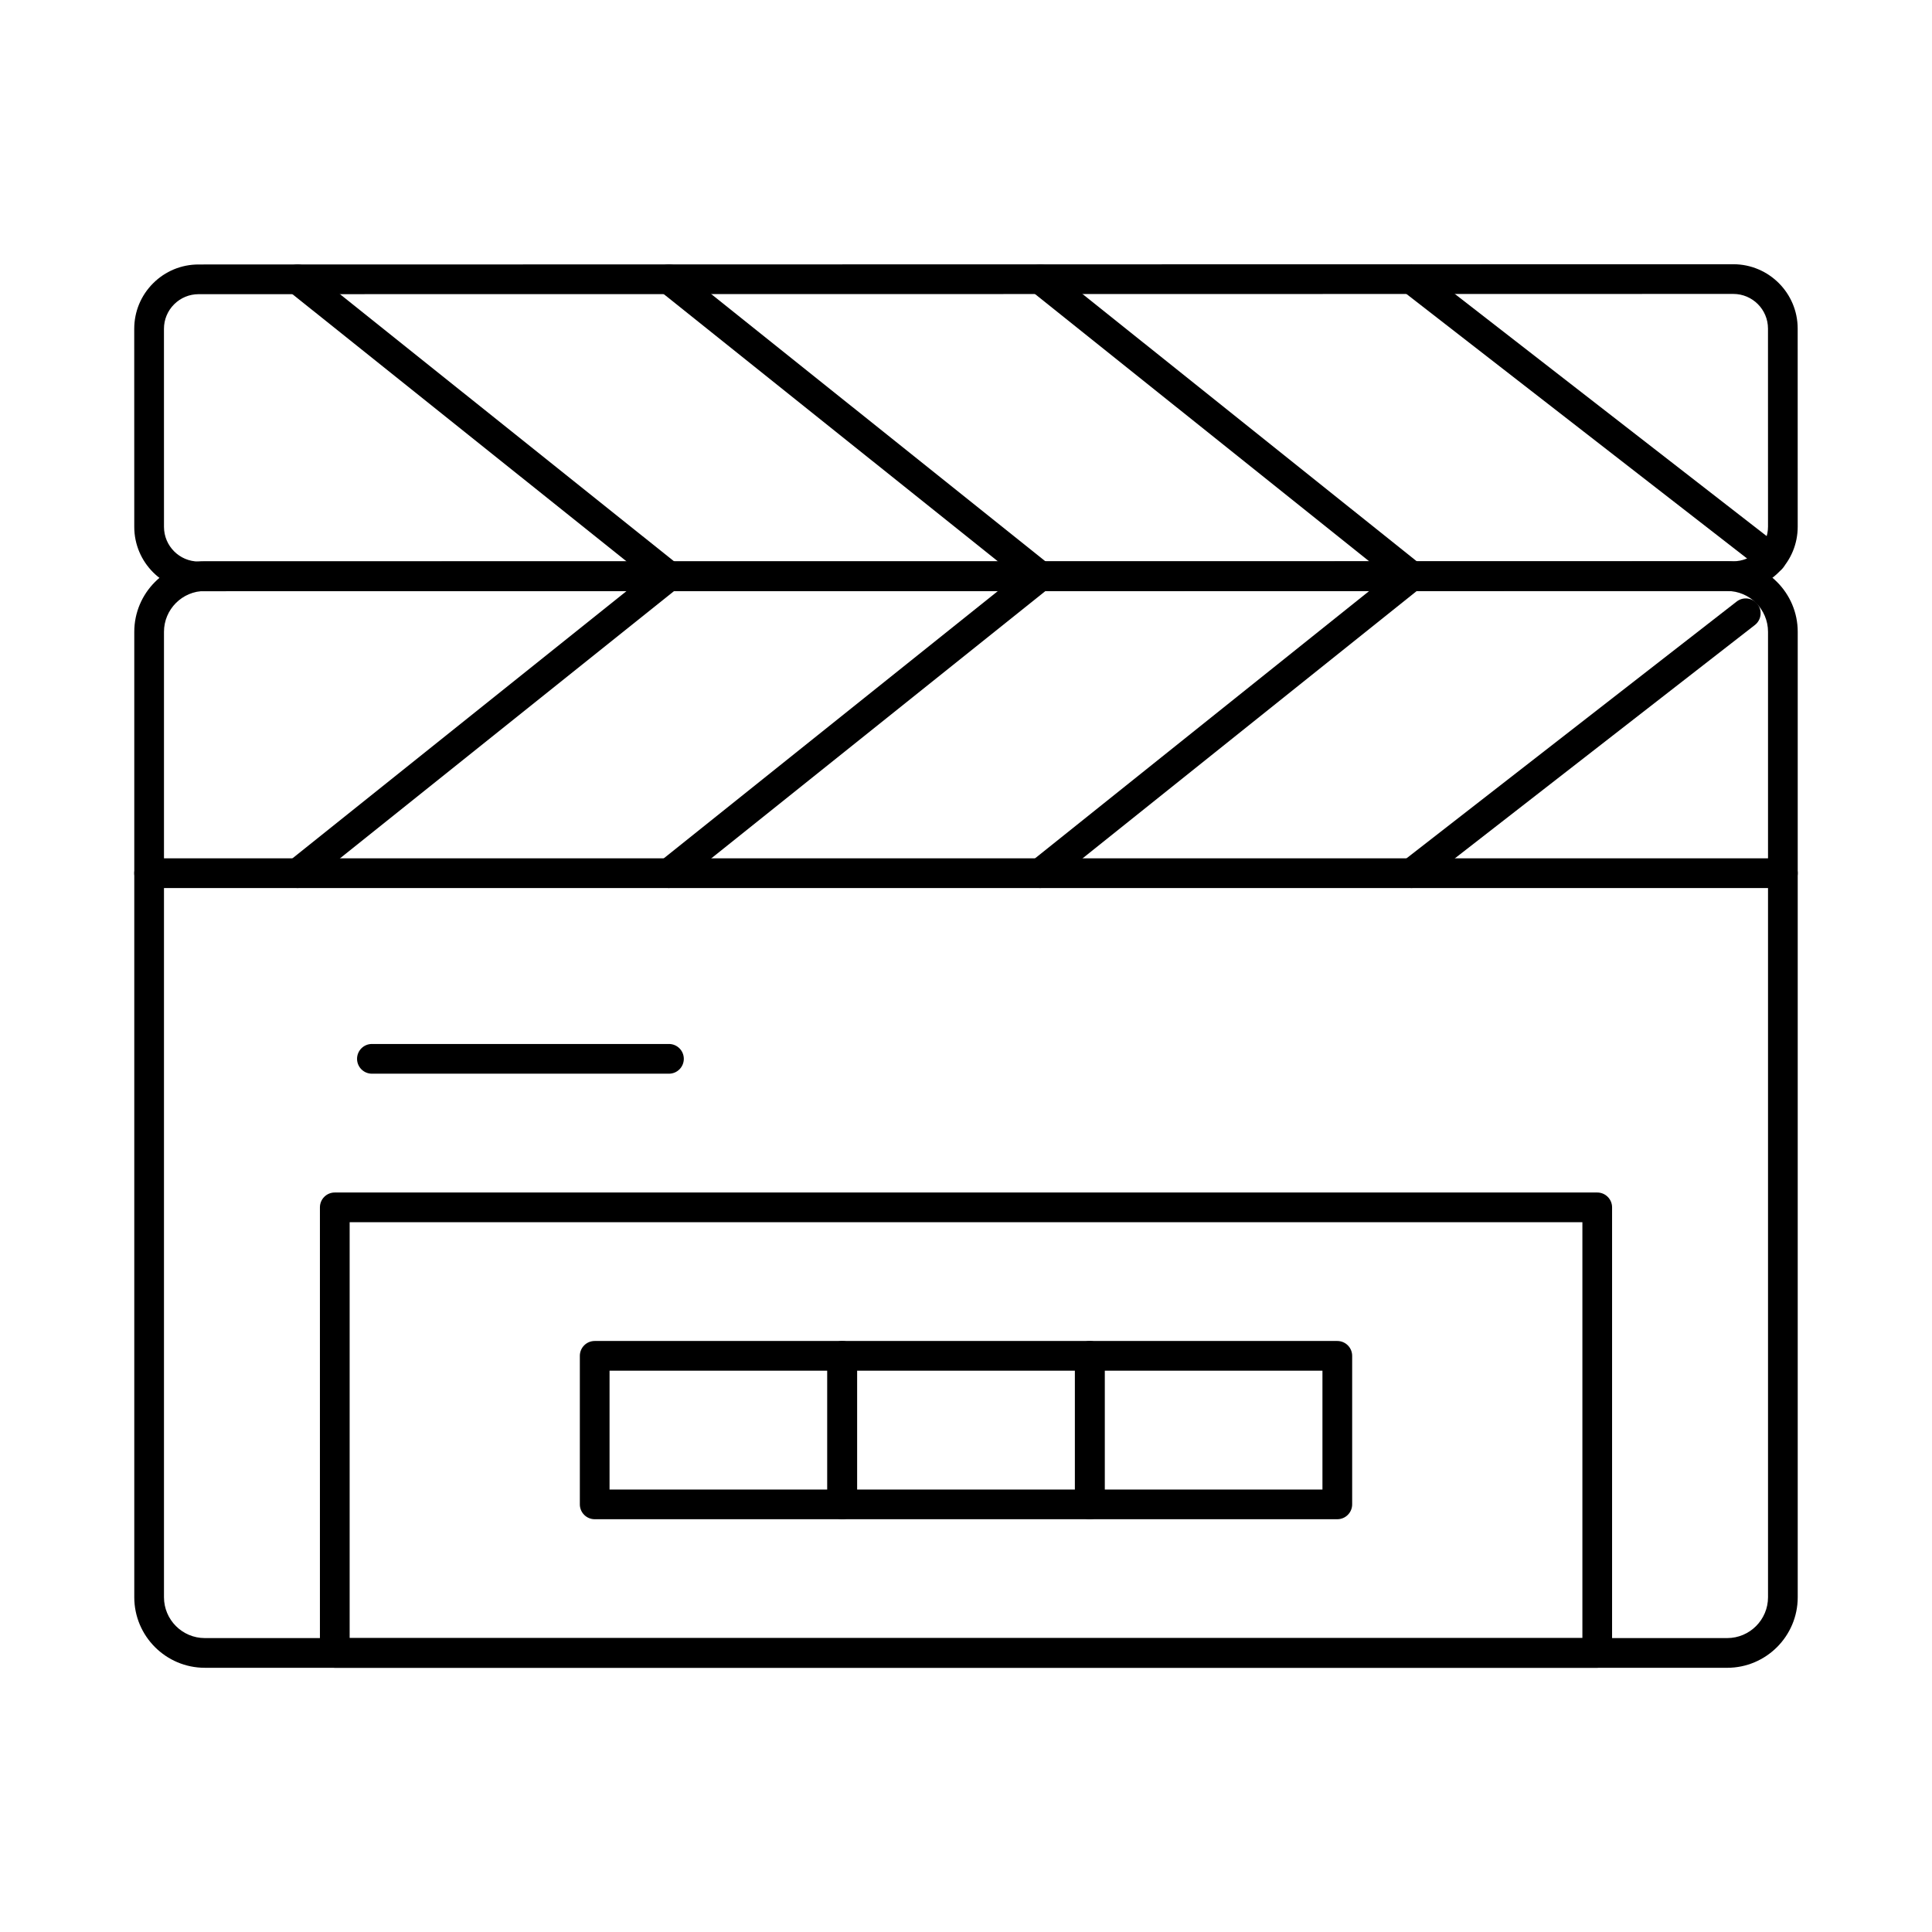
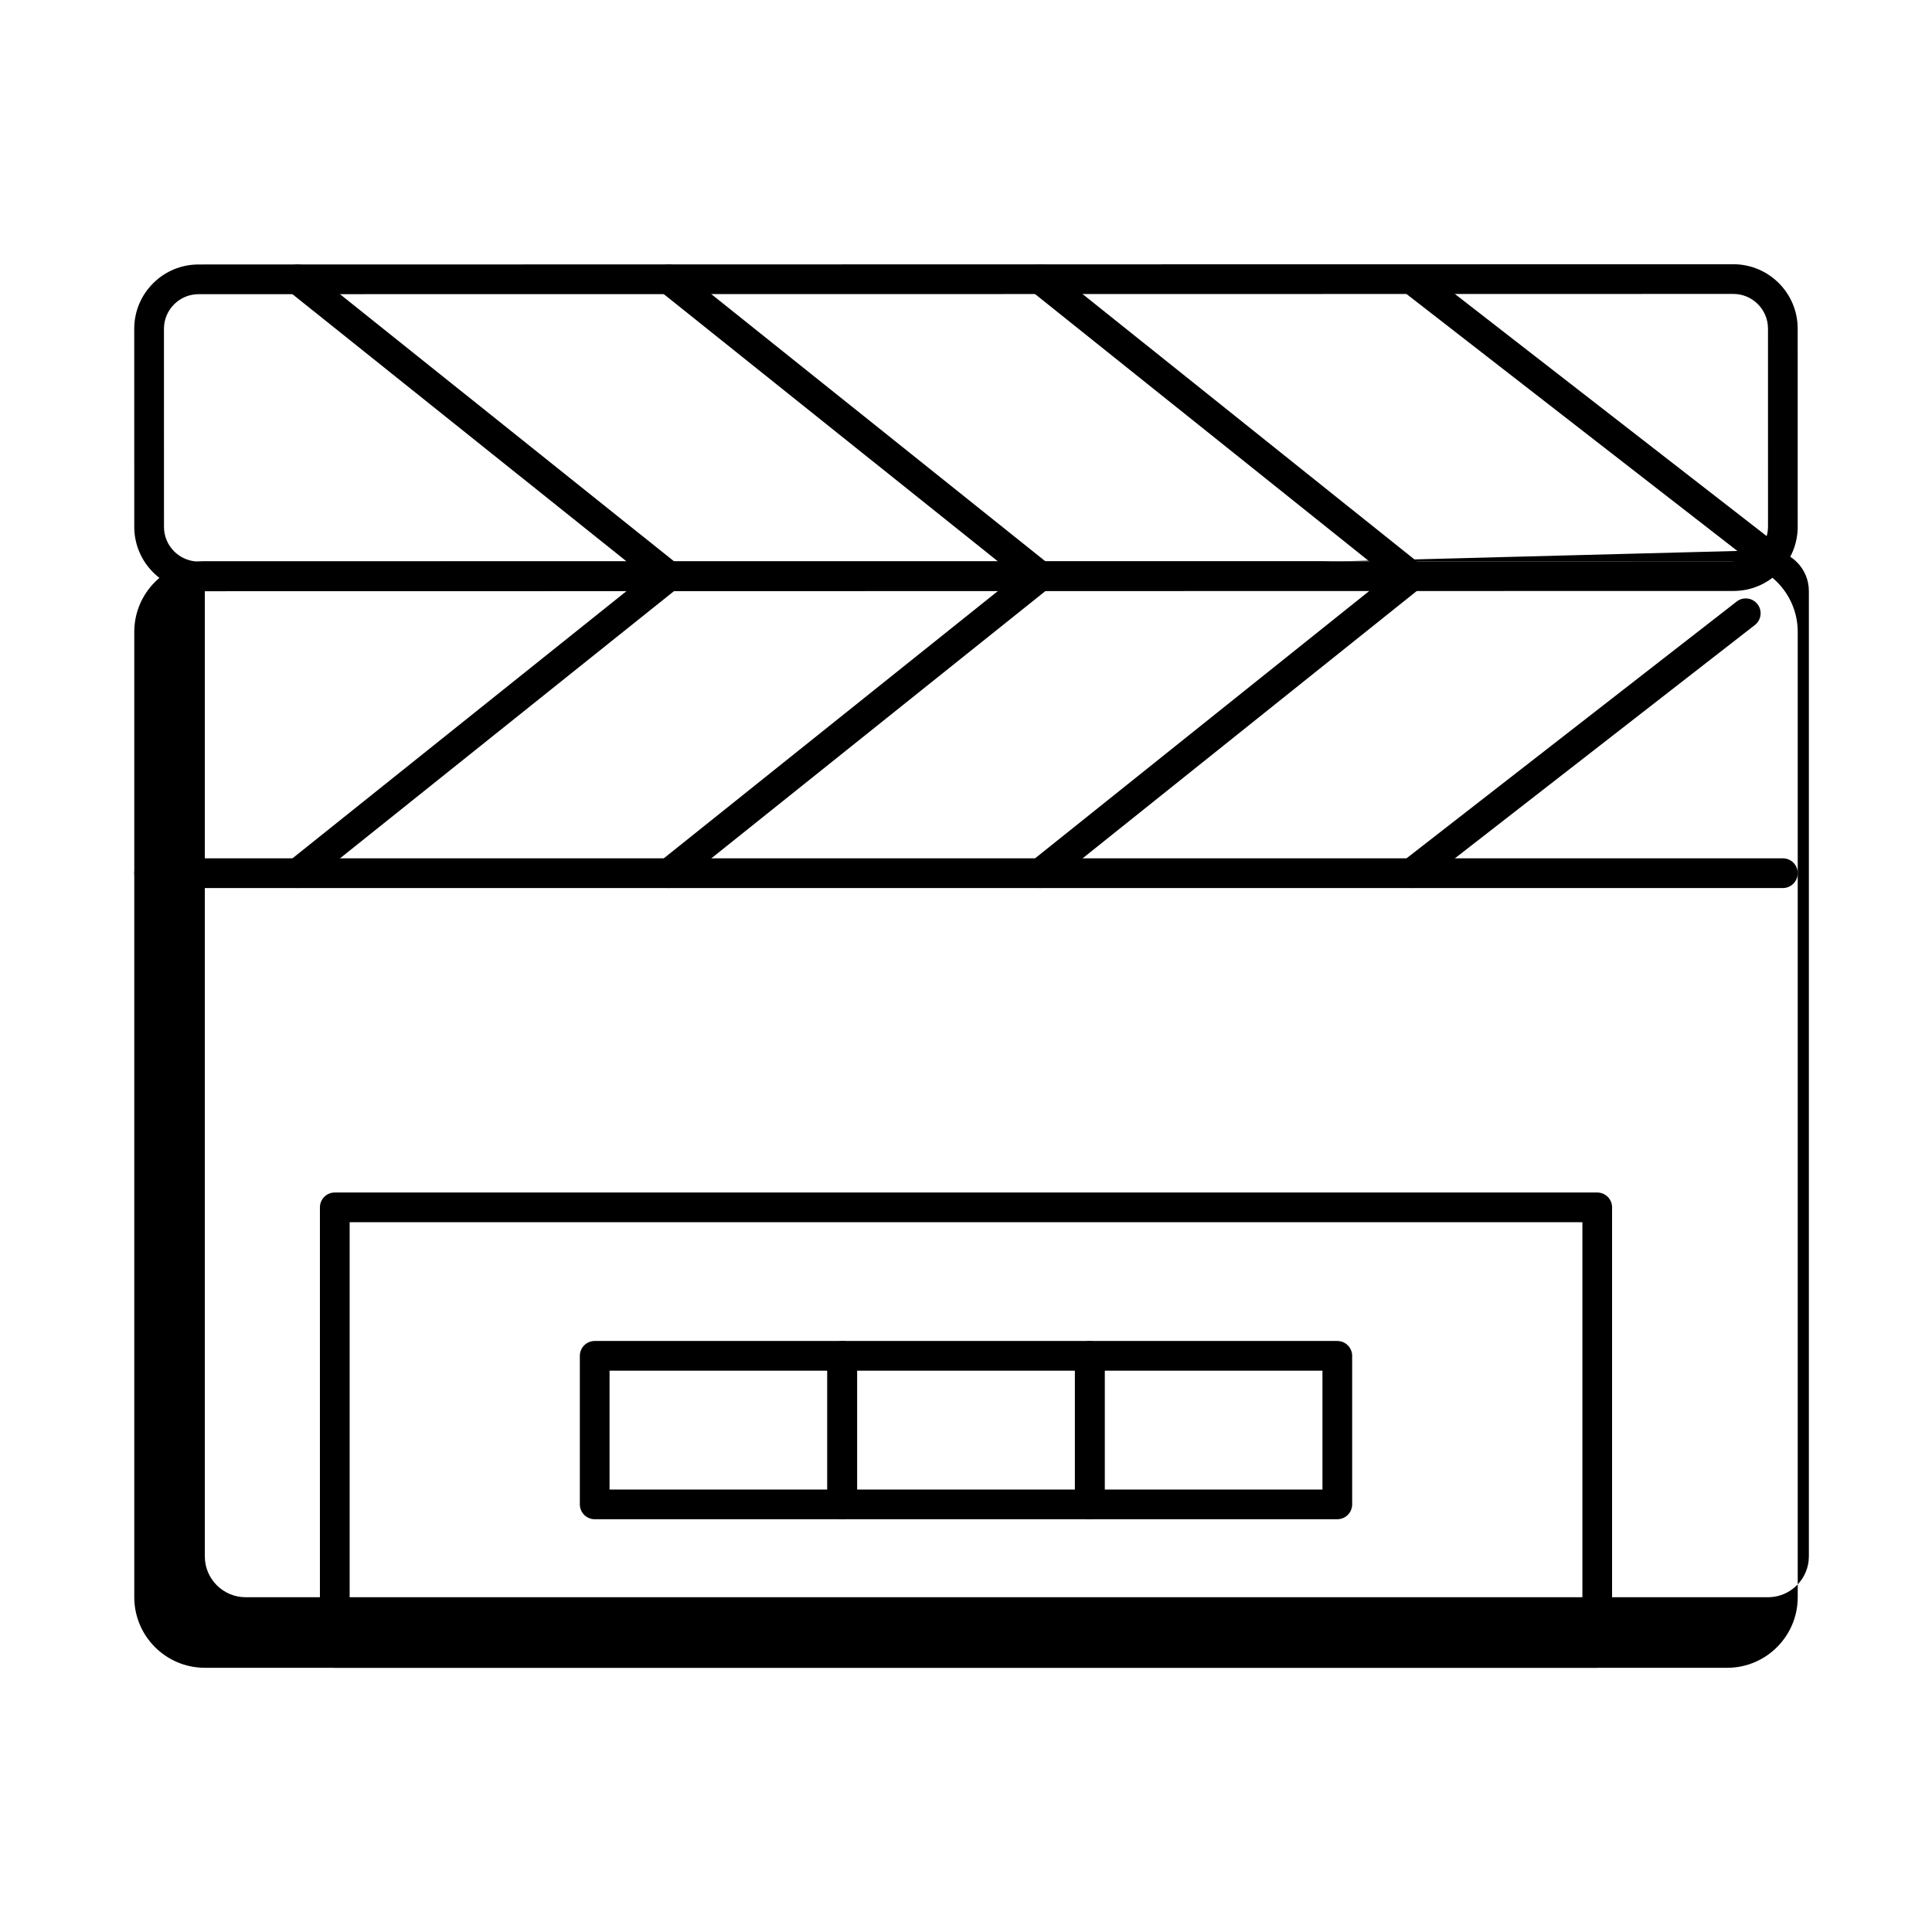
<svg xmlns="http://www.w3.org/2000/svg" fill="#000000" width="800px" height="800px" version="1.1" viewBox="144 144 512 512">
  <g>
-     <path d="m601.72 585.98h-403.44c-10.309 0-18.695-8.387-18.695-18.695v-255.84c0-10.309 8.387-18.695 18.695-18.695h403.44c10.309 0 18.695 8.387 18.695 18.695v255.84c0 10.312-8.387 18.699-18.695 18.699zm-403.44-285.36c-5.969 0-10.824 4.856-10.824 10.824v255.84c0 5.969 4.856 10.824 10.824 10.824h403.44c5.969 0 10.824-4.856 10.824-10.824v-255.84c0-5.969-4.856-10.824-10.824-10.824z" />
+     <path d="m601.72 585.98h-403.44c-10.309 0-18.695-8.387-18.695-18.695v-255.84c0-10.309 8.387-18.695 18.695-18.695h403.44c10.309 0 18.695 8.387 18.695 18.695v255.84c0 10.312-8.387 18.699-18.695 18.699zm-403.44-285.36v255.84c0 5.969 4.856 10.824 10.824 10.824h403.44c5.969 0 10.824-4.856 10.824-10.824v-255.84c0-5.969-4.856-10.824-10.824-10.824z" />
    <path d="m196.64 300.68c-9.406 0-17.059-7.648-17.059-17.055l-0.008-52.48c0-4.555 1.773-8.84 4.992-12.059 3.219-3.223 7.504-4.996 12.059-4.996l406.72-0.066c9.406 0 17.059 7.648 17.059 17.055l0.008 52.48c0 4.555-1.773 8.84-4.992 12.059-3.219 3.223-7.504 4.996-12.059 4.996zm406.71-78.785-406.72 0.066c-2.453 0-4.758 0.957-6.492 2.691s-2.688 4.043-2.688 6.496l0.008 52.48c0 5.062 4.121 9.184 9.184 9.184l406.72-0.07c2.453 0 4.758-0.957 6.492-2.691s2.688-4.039 2.688-6.492l-0.008-52.48c0-5.066-4.121-9.184-9.184-9.184z" />
    <path d="m567.28 585.98h-334.56c-2.172 0-3.938-1.762-3.938-3.938v-118.08c0-2.172 1.762-3.938 3.938-3.938h334.56c2.172 0 3.938 1.762 3.938 3.938v118.08c0 2.172-1.762 3.938-3.938 3.938zm-330.62-7.875h326.69v-110.21h-326.69z" />
    <path d="m616.48 379.34h-432.96c-2.172 0-3.938-1.762-3.938-3.938 0-2.172 1.762-3.938 3.938-3.938h432.96c2.172 0 3.938 1.762 3.938 3.938-0.004 2.172-1.766 3.938-3.938 3.938z" />
    <path d="m518.09 379.34c-1.172 0-2.336-0.523-3.109-1.52-1.336-1.715-1.023-4.188 0.691-5.523l88.559-68.879c1.719-1.336 4.191-1.023 5.523 0.691 1.336 1.715 1.023 4.188-0.691 5.523l-88.559 68.879c-0.719 0.555-1.57 0.828-2.414 0.828z" />
    <path d="m419.68 379.34c-1.156 0-2.297-0.504-3.074-1.477-1.359-1.699-1.082-4.176 0.613-5.531l98.398-78.719c1.699-1.359 4.176-1.082 5.531 0.613 1.359 1.699 1.082 4.176-0.613 5.531l-98.398 78.719c-0.723 0.578-1.594 0.863-2.457 0.863z" />
    <path d="m321.29 379.34c-1.152 0-2.297-0.504-3.074-1.477-1.359-1.699-1.082-4.176 0.613-5.531l98.398-78.719c1.699-1.359 4.176-1.082 5.531 0.613 1.359 1.699 1.082 4.176-0.613 5.531l-98.398 78.719c-0.727 0.578-1.594 0.863-2.457 0.863z" />
    <path d="m222.89 379.34c-1.152 0-2.297-0.504-3.074-1.477-1.359-1.699-1.082-4.176 0.613-5.531l98.398-78.719c1.699-1.355 4.176-1.082 5.531 0.613 1.359 1.699 1.082 4.176-0.613 5.531l-98.398 78.719c-0.727 0.578-1.598 0.863-2.457 0.863z" />
    <path d="m321.28 300.66c-0.863 0-1.73-0.281-2.457-0.863l-98.41-78.703c-1.699-1.359-1.973-3.836-0.617-5.531 1.359-1.699 3.836-1.973 5.531-0.617l98.414 78.703c1.699 1.359 1.973 3.836 0.617 5.531-0.777 0.973-1.922 1.48-3.078 1.48z" />
    <path d="m419.68 300.64c-0.863 0-1.73-0.281-2.457-0.863l-98.41-78.703c-1.699-1.359-1.973-3.836-0.613-5.531s3.836-1.973 5.531-0.613l98.41 78.703c1.699 1.359 1.973 3.836 0.617 5.531-0.777 0.969-1.922 1.477-3.078 1.477z" />
    <path d="m518.08 300.63c-0.863 0-1.73-0.281-2.457-0.863l-98.41-78.703c-1.699-1.359-1.973-3.836-0.617-5.531 1.359-1.699 3.836-1.973 5.531-0.617l98.41 78.703c1.699 1.359 1.973 3.836 0.617 5.531-0.773 0.973-1.918 1.48-3.074 1.48z" />
    <path d="m613.43 295.96c-0.844 0-1.695-0.27-2.41-0.828l-95.363-74.055c-1.719-1.332-2.027-3.805-0.695-5.523 1.332-1.719 3.805-2.027 5.523-0.695l95.363 74.055c1.719 1.332 2.027 3.805 0.695 5.523-0.777 1-1.941 1.523-3.113 1.523z" />
    <path d="m367.2 546.61h-65.598c-2.172 0-3.938-1.762-3.938-3.938v-39.359c0-2.172 1.762-3.938 3.938-3.938h65.598c2.172 0 3.938 1.762 3.938 3.938v39.359c0 2.176-1.766 3.938-3.938 3.938zm-61.664-7.871h57.727v-31.488h-57.727z" />
    <path d="m432.8 546.61h-65.602c-2.172 0-3.938-1.762-3.938-3.938v-39.359c0-2.172 1.762-3.938 3.938-3.938h65.602c2.172 0 3.938 1.762 3.938 3.938v39.359c-0.004 2.176-1.766 3.938-3.938 3.938zm-61.664-7.871h57.727v-31.488h-57.727z" />
    <path d="m498.4 546.61h-65.598c-2.172 0-3.938-1.762-3.938-3.938v-39.359c0-2.172 1.762-3.938 3.938-3.938h65.598c2.172 0 3.938 1.762 3.938 3.938v39.359c0 2.176-1.762 3.938-3.938 3.938zm-61.664-7.871h57.727v-31.488h-57.727z" />
-     <path d="m321.28 428.54h-78.719c-2.172 0-3.938-1.762-3.938-3.938 0-2.172 1.762-3.938 3.938-3.938h78.719c2.172 0 3.938 1.762 3.938 3.938 0 2.176-1.762 3.938-3.938 3.938z" />
  </g>
</svg>